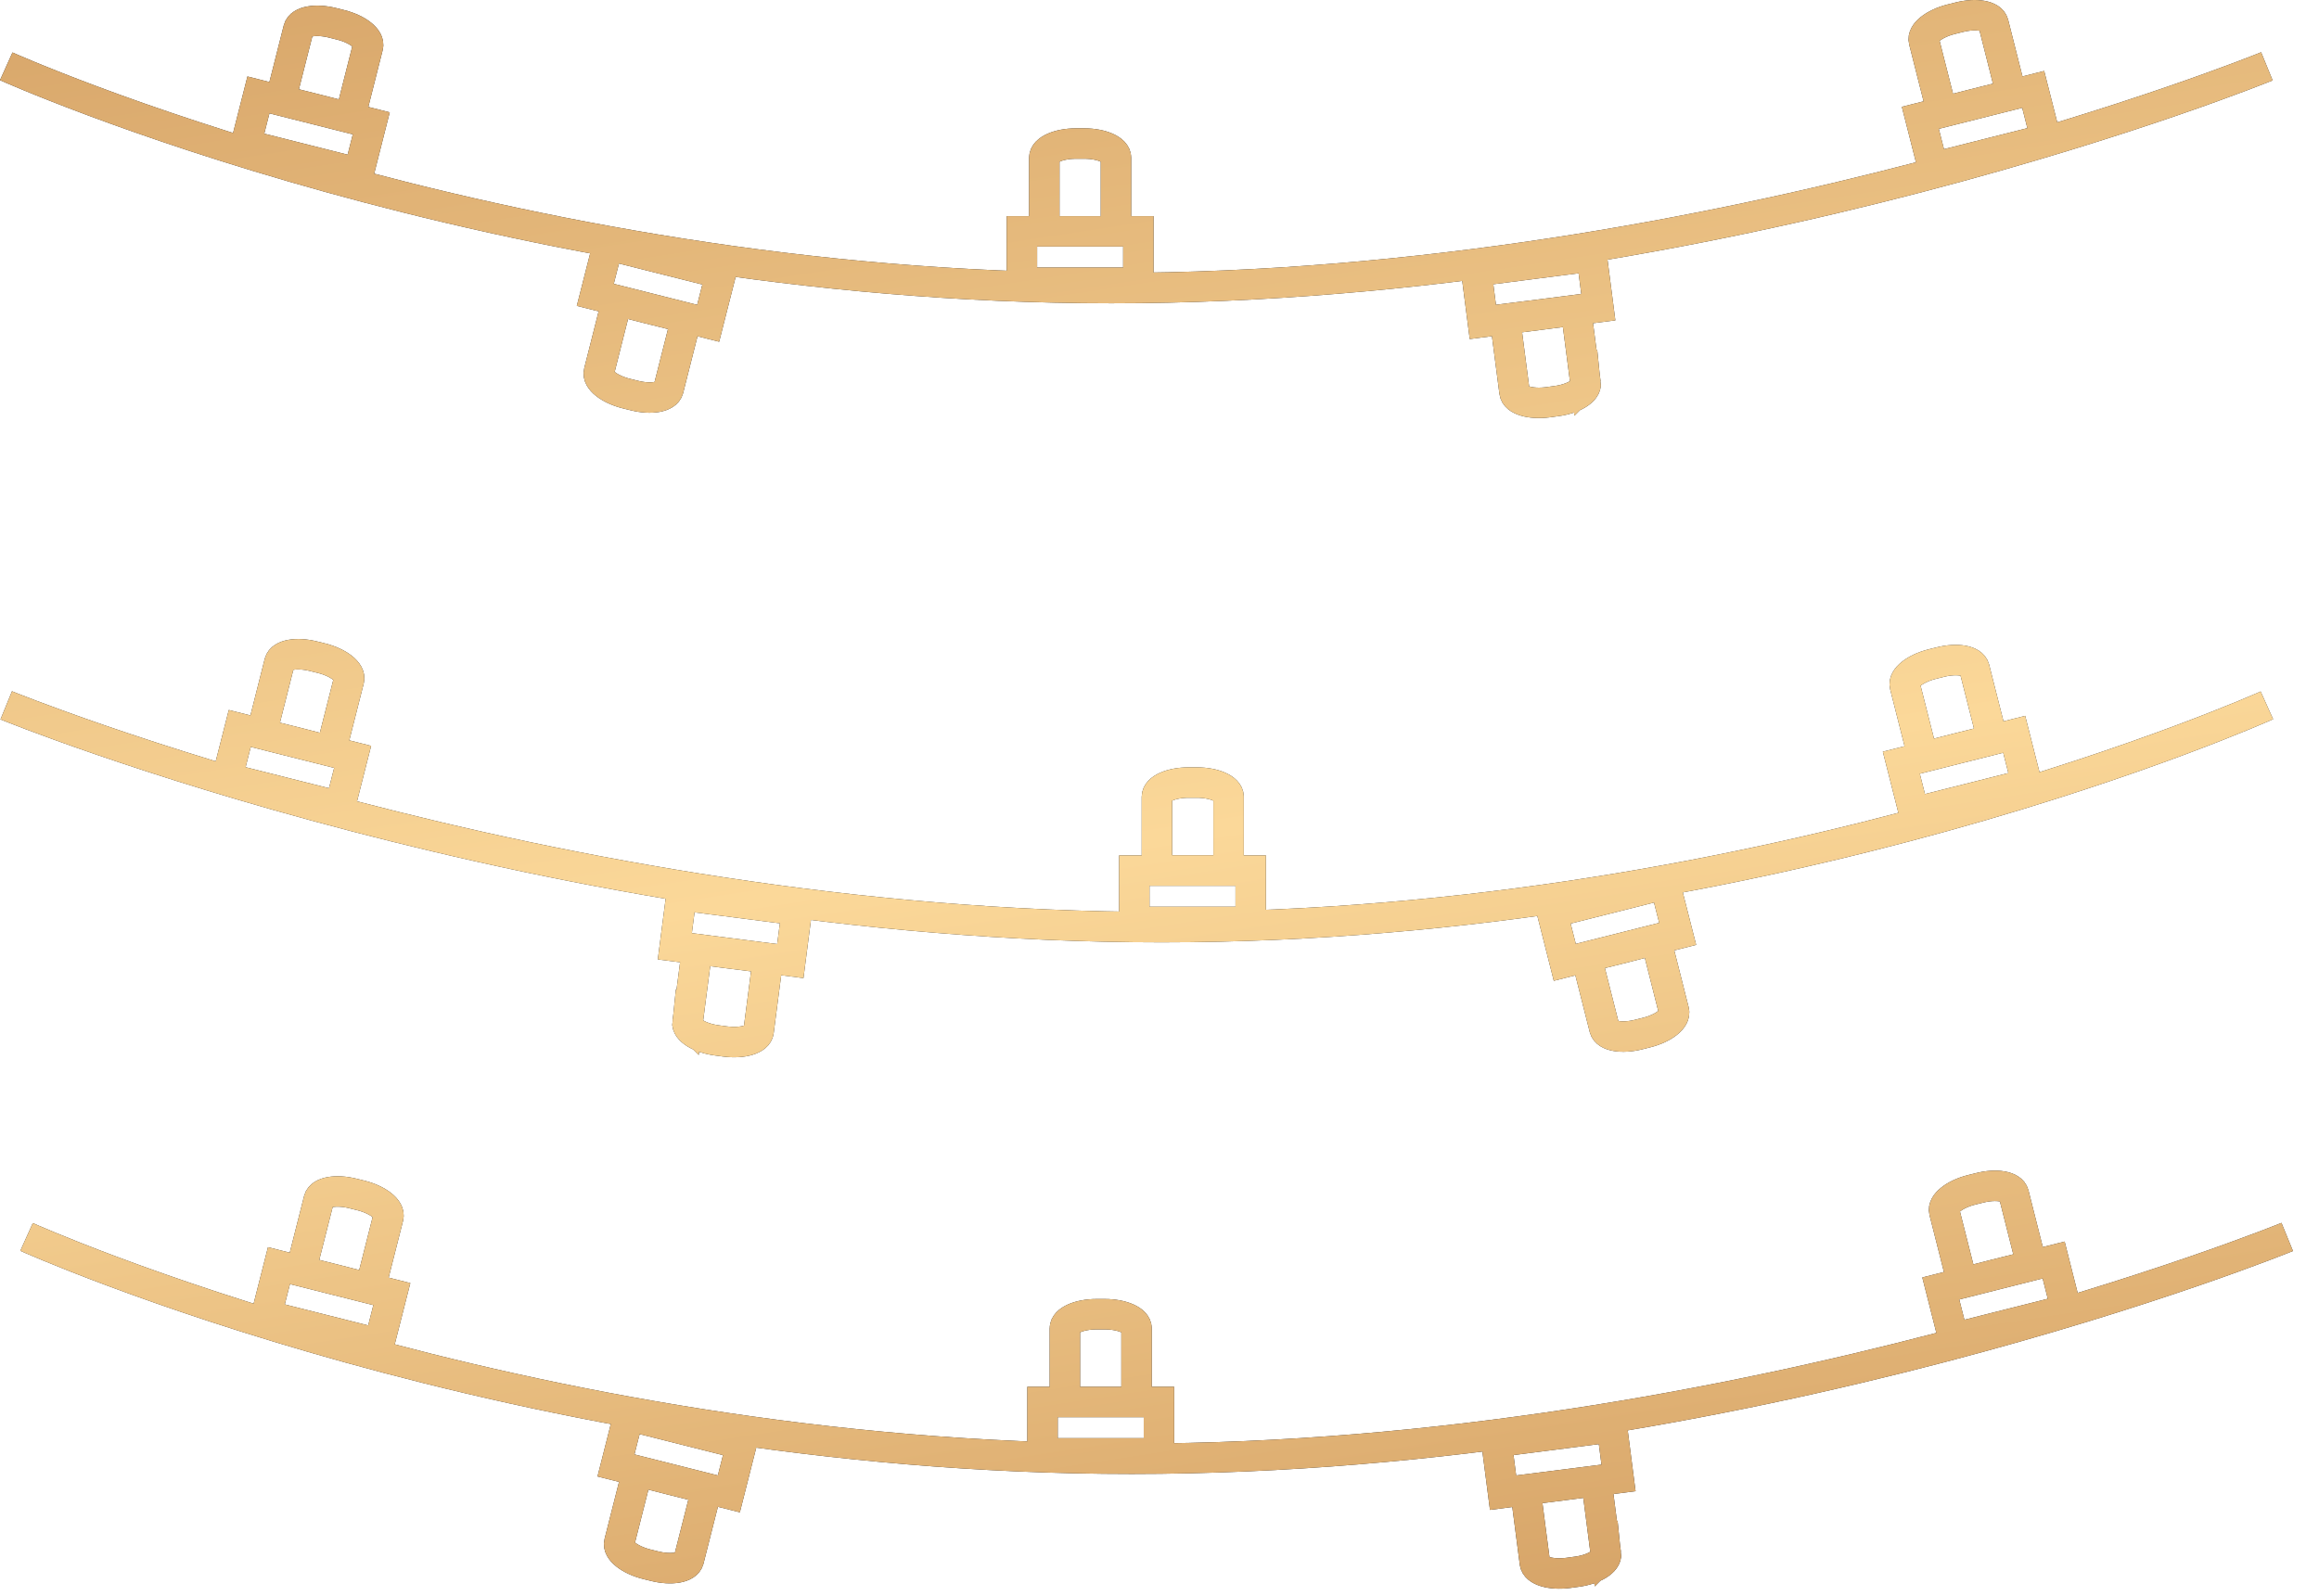
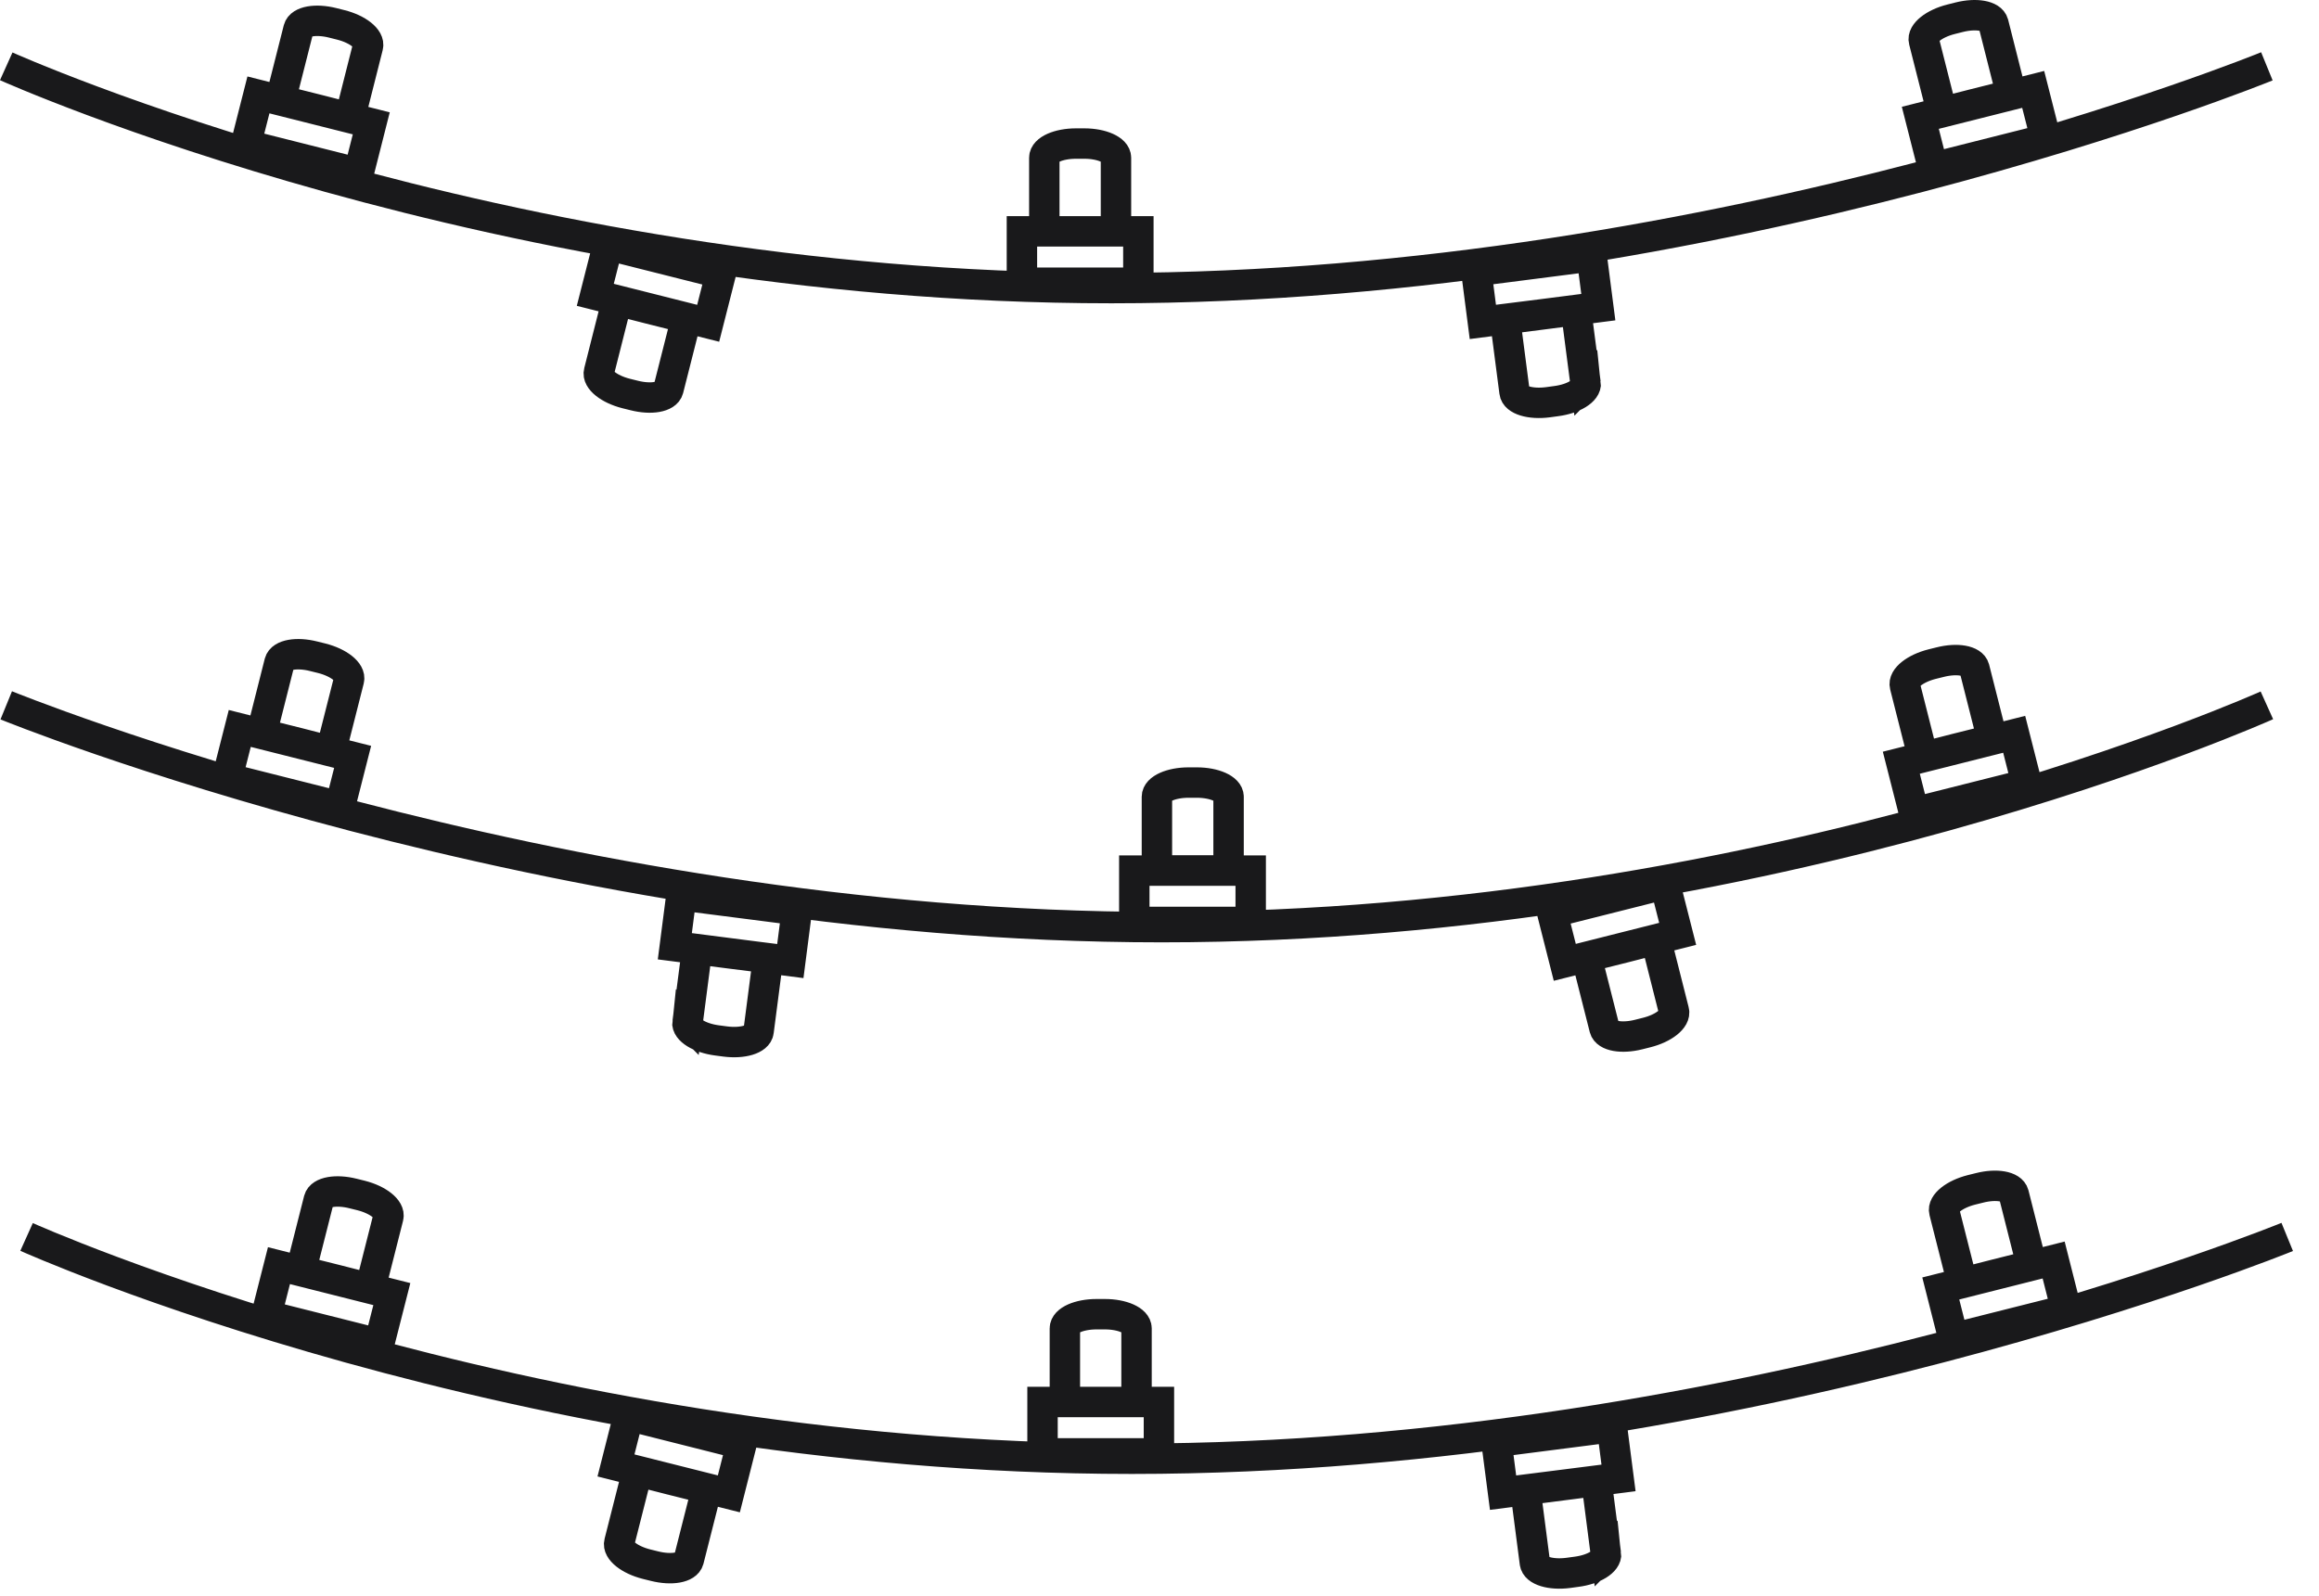
<svg xmlns="http://www.w3.org/2000/svg" width="61" height="42" viewBox="0 0 61 42" fill="none">
  <path d="M0.164 1.745C0.164 1.745 13.115 7.58 29.236 7.58C45.357 7.58 59.629 1.745 59.629 1.745M59.629 18.558C59.629 18.558 46.677 24.394 30.556 24.394C14.436 24.394 0.164 18.558 0.164 18.558M0.699 32.545C0.699 32.545 13.651 38.381 29.771 38.381C45.892 38.381 60.164 32.545 60.164 32.545M9.678 1.223L9.203 3.101L8.346 2.882L7.377 2.639L7.853 0.761C7.906 0.56 8.305 0.489 8.751 0.601L8.965 0.655C9.411 0.767 9.732 1.022 9.678 1.223ZM6.798 2.497L9.766 3.245L9.434 4.555L6.465 3.806L6.798 2.497ZM15.756 9.784L16.231 7.906L17.088 8.125L18.057 8.368L17.581 10.246C17.528 10.448 17.129 10.519 16.683 10.406L16.469 10.353C16.023 10.24 15.702 9.986 15.756 9.784ZM18.628 8.506L15.659 7.757L15.992 6.448L18.961 7.196L18.628 8.506ZM29.355 4.15V6.087H27.47V4.15C27.47 3.943 27.845 3.777 28.303 3.777H28.523C28.981 3.777 29.355 3.943 29.355 4.15ZM26.881 6.087H29.944V7.438H26.881V6.087ZM41.706 10.08L41.456 8.155L40.576 8.268L39.589 8.392L39.839 10.317C39.863 10.525 40.255 10.643 40.713 10.584L40.933 10.554C41.391 10.495 41.736 10.282 41.712 10.074L41.706 10.08ZM38.833 7.133L41.87 6.743L42.043 8.083L39.006 8.473L38.833 7.133ZM50.608 1.075L51.084 2.953L51.94 2.734L52.909 2.491L52.434 0.613C52.38 0.412 51.982 0.341 51.536 0.453L51.322 0.507C50.876 0.619 50.554 0.874 50.608 1.075ZM53.815 3.661L50.846 4.41L50.513 3.1L53.482 2.352L53.815 3.661ZM50.108 18.043L50.584 19.921L51.441 19.701L52.41 19.459L51.934 17.581C51.88 17.379 51.482 17.308 51.036 17.421L50.822 17.474C50.376 17.587 50.055 17.841 50.108 18.043ZM53.315 20.63L50.346 21.378L50.013 20.068L52.982 19.32L53.315 20.63ZM44.031 26.598L43.556 24.719L42.699 24.939L41.73 25.181L42.206 27.06C42.259 27.261 42.658 27.332 43.103 27.22L43.318 27.166C43.764 27.054 44.085 26.799 44.031 26.598ZM40.829 24.01L43.797 23.262L44.13 24.571L41.161 25.32L40.829 24.01ZM30.432 20.963V22.901H32.317V20.963C32.317 20.756 31.942 20.59 31.484 20.59H31.264C30.806 20.59 30.432 20.756 30.432 20.963ZM32.899 24.257H29.837V22.907H32.899V24.257ZM18.087 26.9L18.337 24.974L19.216 25.087L20.204 25.211L19.954 27.137C19.93 27.344 19.538 27.462 19.08 27.403L18.86 27.374C18.402 27.314 18.057 27.101 18.081 26.894L18.087 26.9ZM20.789 25.287L17.751 24.897L17.924 23.557L20.962 23.947L20.789 25.287ZM9.179 17.889L8.703 19.767L7.847 19.547L6.878 19.305L7.353 17.427C7.407 17.225 7.805 17.154 8.251 17.267L8.465 17.32C8.911 17.433 9.232 17.687 9.179 17.889ZM6.307 19.166L9.276 19.914L8.943 21.224L5.974 20.475L6.307 19.166ZM10.214 32.024L9.738 33.902L8.882 33.683L7.912 33.44L8.388 31.562C8.441 31.361 8.84 31.29 9.286 31.402L9.5 31.455C9.946 31.568 10.267 31.823 10.214 32.024ZM7.338 33.3L10.307 34.049L9.974 35.358L7.005 34.61L7.338 33.3ZM16.291 40.585L16.767 38.707L17.623 38.926L18.592 39.169L18.116 41.047C18.063 41.248 17.665 41.319 17.218 41.207L17.004 41.154C16.558 41.041 16.237 40.786 16.291 40.585ZM19.172 39.305L16.203 38.557L16.535 37.247L19.504 37.996L19.172 39.305ZM29.896 34.951V36.888H28.011V34.951C28.011 34.743 28.386 34.578 28.844 34.578H29.064C29.522 34.578 29.896 34.743 29.896 34.951ZM27.423 36.888H30.485V38.239H27.423V36.888ZM42.241 40.881L41.992 38.956L41.111 39.068L40.124 39.193L40.374 41.118C40.398 41.325 40.79 41.444 41.248 41.385L41.468 41.355C41.926 41.296 42.271 41.083 42.247 40.875L42.241 40.881ZM39.364 37.939L42.402 37.549L42.575 38.889L39.538 39.279L39.364 37.939ZM51.143 31.876L51.619 33.754L52.475 33.535L53.444 33.292L52.969 31.414C52.915 31.212 52.517 31.141 52.071 31.254L51.857 31.307C51.411 31.42 51.09 31.675 51.143 31.876ZM54.352 34.462L51.383 35.21L51.051 33.901L54.02 33.152L54.352 34.462Z" stroke="#19191B" stroke-width="0.8" stroke-miterlimit="10" />
-   <path d="M0.164 1.745C0.164 1.745 13.115 7.58 29.236 7.58C45.357 7.58 59.629 1.745 59.629 1.745M59.629 18.558C59.629 18.558 46.677 24.394 30.556 24.394C14.436 24.394 0.164 18.558 0.164 18.558M0.699 32.545C0.699 32.545 13.651 38.381 29.771 38.381C45.892 38.381 60.164 32.545 60.164 32.545M9.678 1.223L9.203 3.101L8.346 2.882L7.377 2.639L7.853 0.761C7.906 0.56 8.305 0.489 8.751 0.601L8.965 0.655C9.411 0.767 9.732 1.022 9.678 1.223ZM6.798 2.497L9.766 3.245L9.434 4.555L6.465 3.806L6.798 2.497ZM15.756 9.784L16.231 7.906L17.088 8.125L18.057 8.368L17.581 10.246C17.528 10.448 17.129 10.519 16.683 10.406L16.469 10.353C16.023 10.24 15.702 9.986 15.756 9.784ZM18.628 8.506L15.659 7.757L15.992 6.448L18.961 7.196L18.628 8.506ZM29.355 4.15V6.087H27.47V4.15C27.47 3.943 27.845 3.777 28.303 3.777H28.523C28.981 3.777 29.355 3.943 29.355 4.15ZM26.881 6.087H29.944V7.438H26.881V6.087ZM41.706 10.08L41.456 8.155L40.576 8.268L39.589 8.392L39.839 10.317C39.863 10.525 40.255 10.643 40.713 10.584L40.933 10.554C41.391 10.495 41.736 10.282 41.712 10.074L41.706 10.08ZM38.833 7.133L41.87 6.743L42.043 8.083L39.006 8.473L38.833 7.133ZM50.608 1.075L51.084 2.953L51.94 2.734L52.909 2.491L52.434 0.613C52.38 0.412 51.982 0.341 51.536 0.453L51.322 0.507C50.876 0.619 50.554 0.874 50.608 1.075ZM53.815 3.661L50.846 4.41L50.513 3.1L53.482 2.352L53.815 3.661ZM50.108 18.043L50.584 19.921L51.441 19.701L52.41 19.459L51.934 17.581C51.88 17.379 51.482 17.308 51.036 17.421L50.822 17.474C50.376 17.587 50.055 17.841 50.108 18.043ZM53.315 20.63L50.346 21.378L50.013 20.068L52.982 19.32L53.315 20.63ZM44.031 26.598L43.556 24.719L42.699 24.939L41.73 25.181L42.206 27.06C42.259 27.261 42.658 27.332 43.103 27.22L43.318 27.166C43.764 27.054 44.085 26.799 44.031 26.598ZM40.829 24.01L43.797 23.262L44.13 24.571L41.161 25.32L40.829 24.01ZM30.432 20.963V22.901H32.317V20.963C32.317 20.756 31.942 20.59 31.484 20.59H31.264C30.806 20.59 30.432 20.756 30.432 20.963ZM32.899 24.257H29.837V22.907H32.899V24.257ZM18.087 26.9L18.337 24.974L19.216 25.087L20.204 25.211L19.954 27.137C19.93 27.344 19.538 27.462 19.08 27.403L18.86 27.374C18.402 27.314 18.057 27.101 18.081 26.894L18.087 26.9ZM20.789 25.287L17.751 24.897L17.924 23.557L20.962 23.947L20.789 25.287ZM9.179 17.889L8.703 19.767L7.847 19.547L6.878 19.305L7.353 17.427C7.407 17.225 7.805 17.154 8.251 17.267L8.465 17.32C8.911 17.433 9.232 17.687 9.179 17.889ZM6.307 19.166L9.276 19.914L8.943 21.224L5.974 20.475L6.307 19.166ZM10.214 32.024L9.738 33.902L8.882 33.683L7.912 33.44L8.388 31.562C8.441 31.361 8.84 31.29 9.286 31.402L9.5 31.455C9.946 31.568 10.267 31.823 10.214 32.024ZM7.338 33.3L10.307 34.049L9.974 35.358L7.005 34.61L7.338 33.3ZM16.291 40.585L16.767 38.707L17.623 38.926L18.592 39.169L18.116 41.047C18.063 41.248 17.665 41.319 17.218 41.207L17.004 41.154C16.558 41.041 16.237 40.786 16.291 40.585ZM19.172 39.305L16.203 38.557L16.535 37.247L19.504 37.996L19.172 39.305ZM29.896 34.951V36.888H28.011V34.951C28.011 34.743 28.386 34.578 28.844 34.578H29.064C29.522 34.578 29.896 34.743 29.896 34.951ZM27.423 36.888H30.485V38.239H27.423V36.888ZM42.241 40.881L41.992 38.956L41.111 39.068L40.124 39.193L40.374 41.118C40.398 41.325 40.79 41.444 41.248 41.385L41.468 41.355C41.926 41.296 42.271 41.083 42.247 40.875L42.241 40.881ZM39.364 37.939L42.402 37.549L42.575 38.889L39.538 39.279L39.364 37.939ZM51.143 31.876L51.619 33.754L52.475 33.535L53.444 33.292L52.969 31.414C52.915 31.212 52.517 31.141 52.071 31.254L51.857 31.307C51.411 31.42 51.09 31.675 51.143 31.876ZM54.352 34.462L51.383 35.21L51.051 33.901L54.02 33.152L54.352 34.462Z" stroke="url(#paint0_linear_835_67)" stroke-width="0.8" stroke-miterlimit="10" />
  <defs>
    <linearGradient id="paint0_linear_835_67" x1="16.744" y1="-13.727" x2="27.251" y2="54.852" gradientUnits="userSpaceOnUse">
      <stop stop-color="#C99156" />
      <stop offset="0.54" stop-color="#FBD899" />
      <stop offset="1" stop-color="#C58B50" />
    </linearGradient>
  </defs>
</svg>